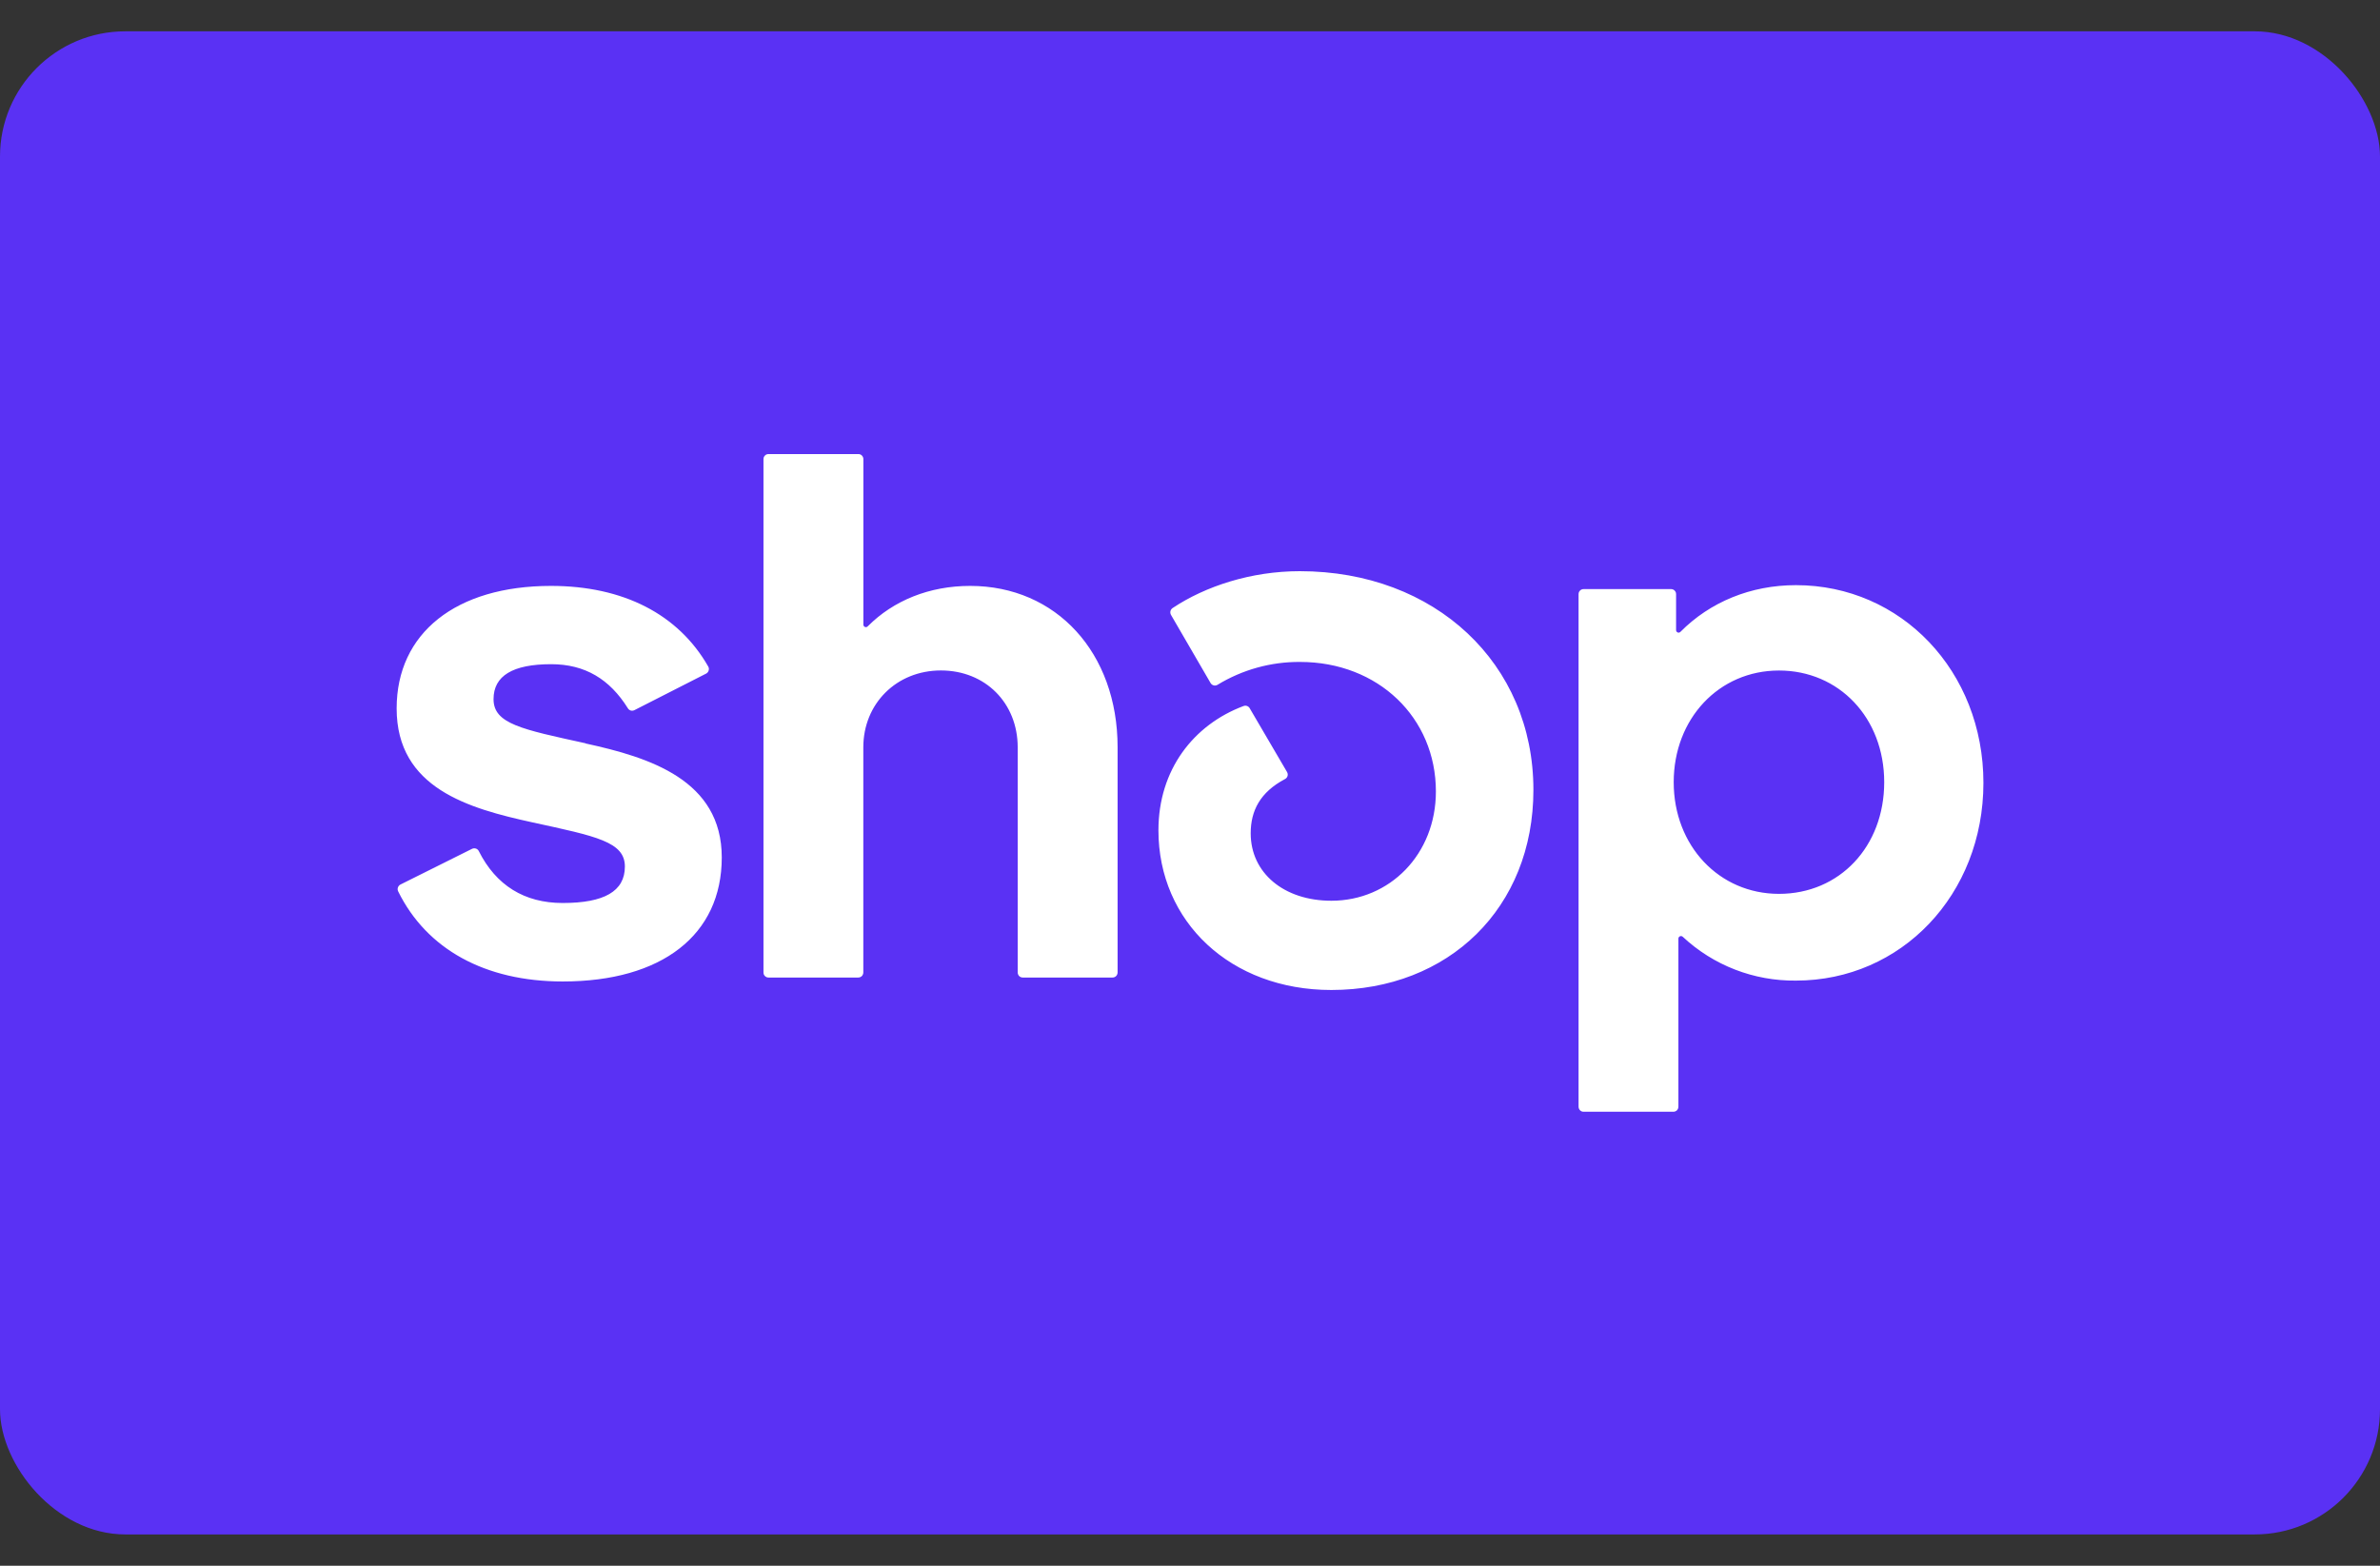
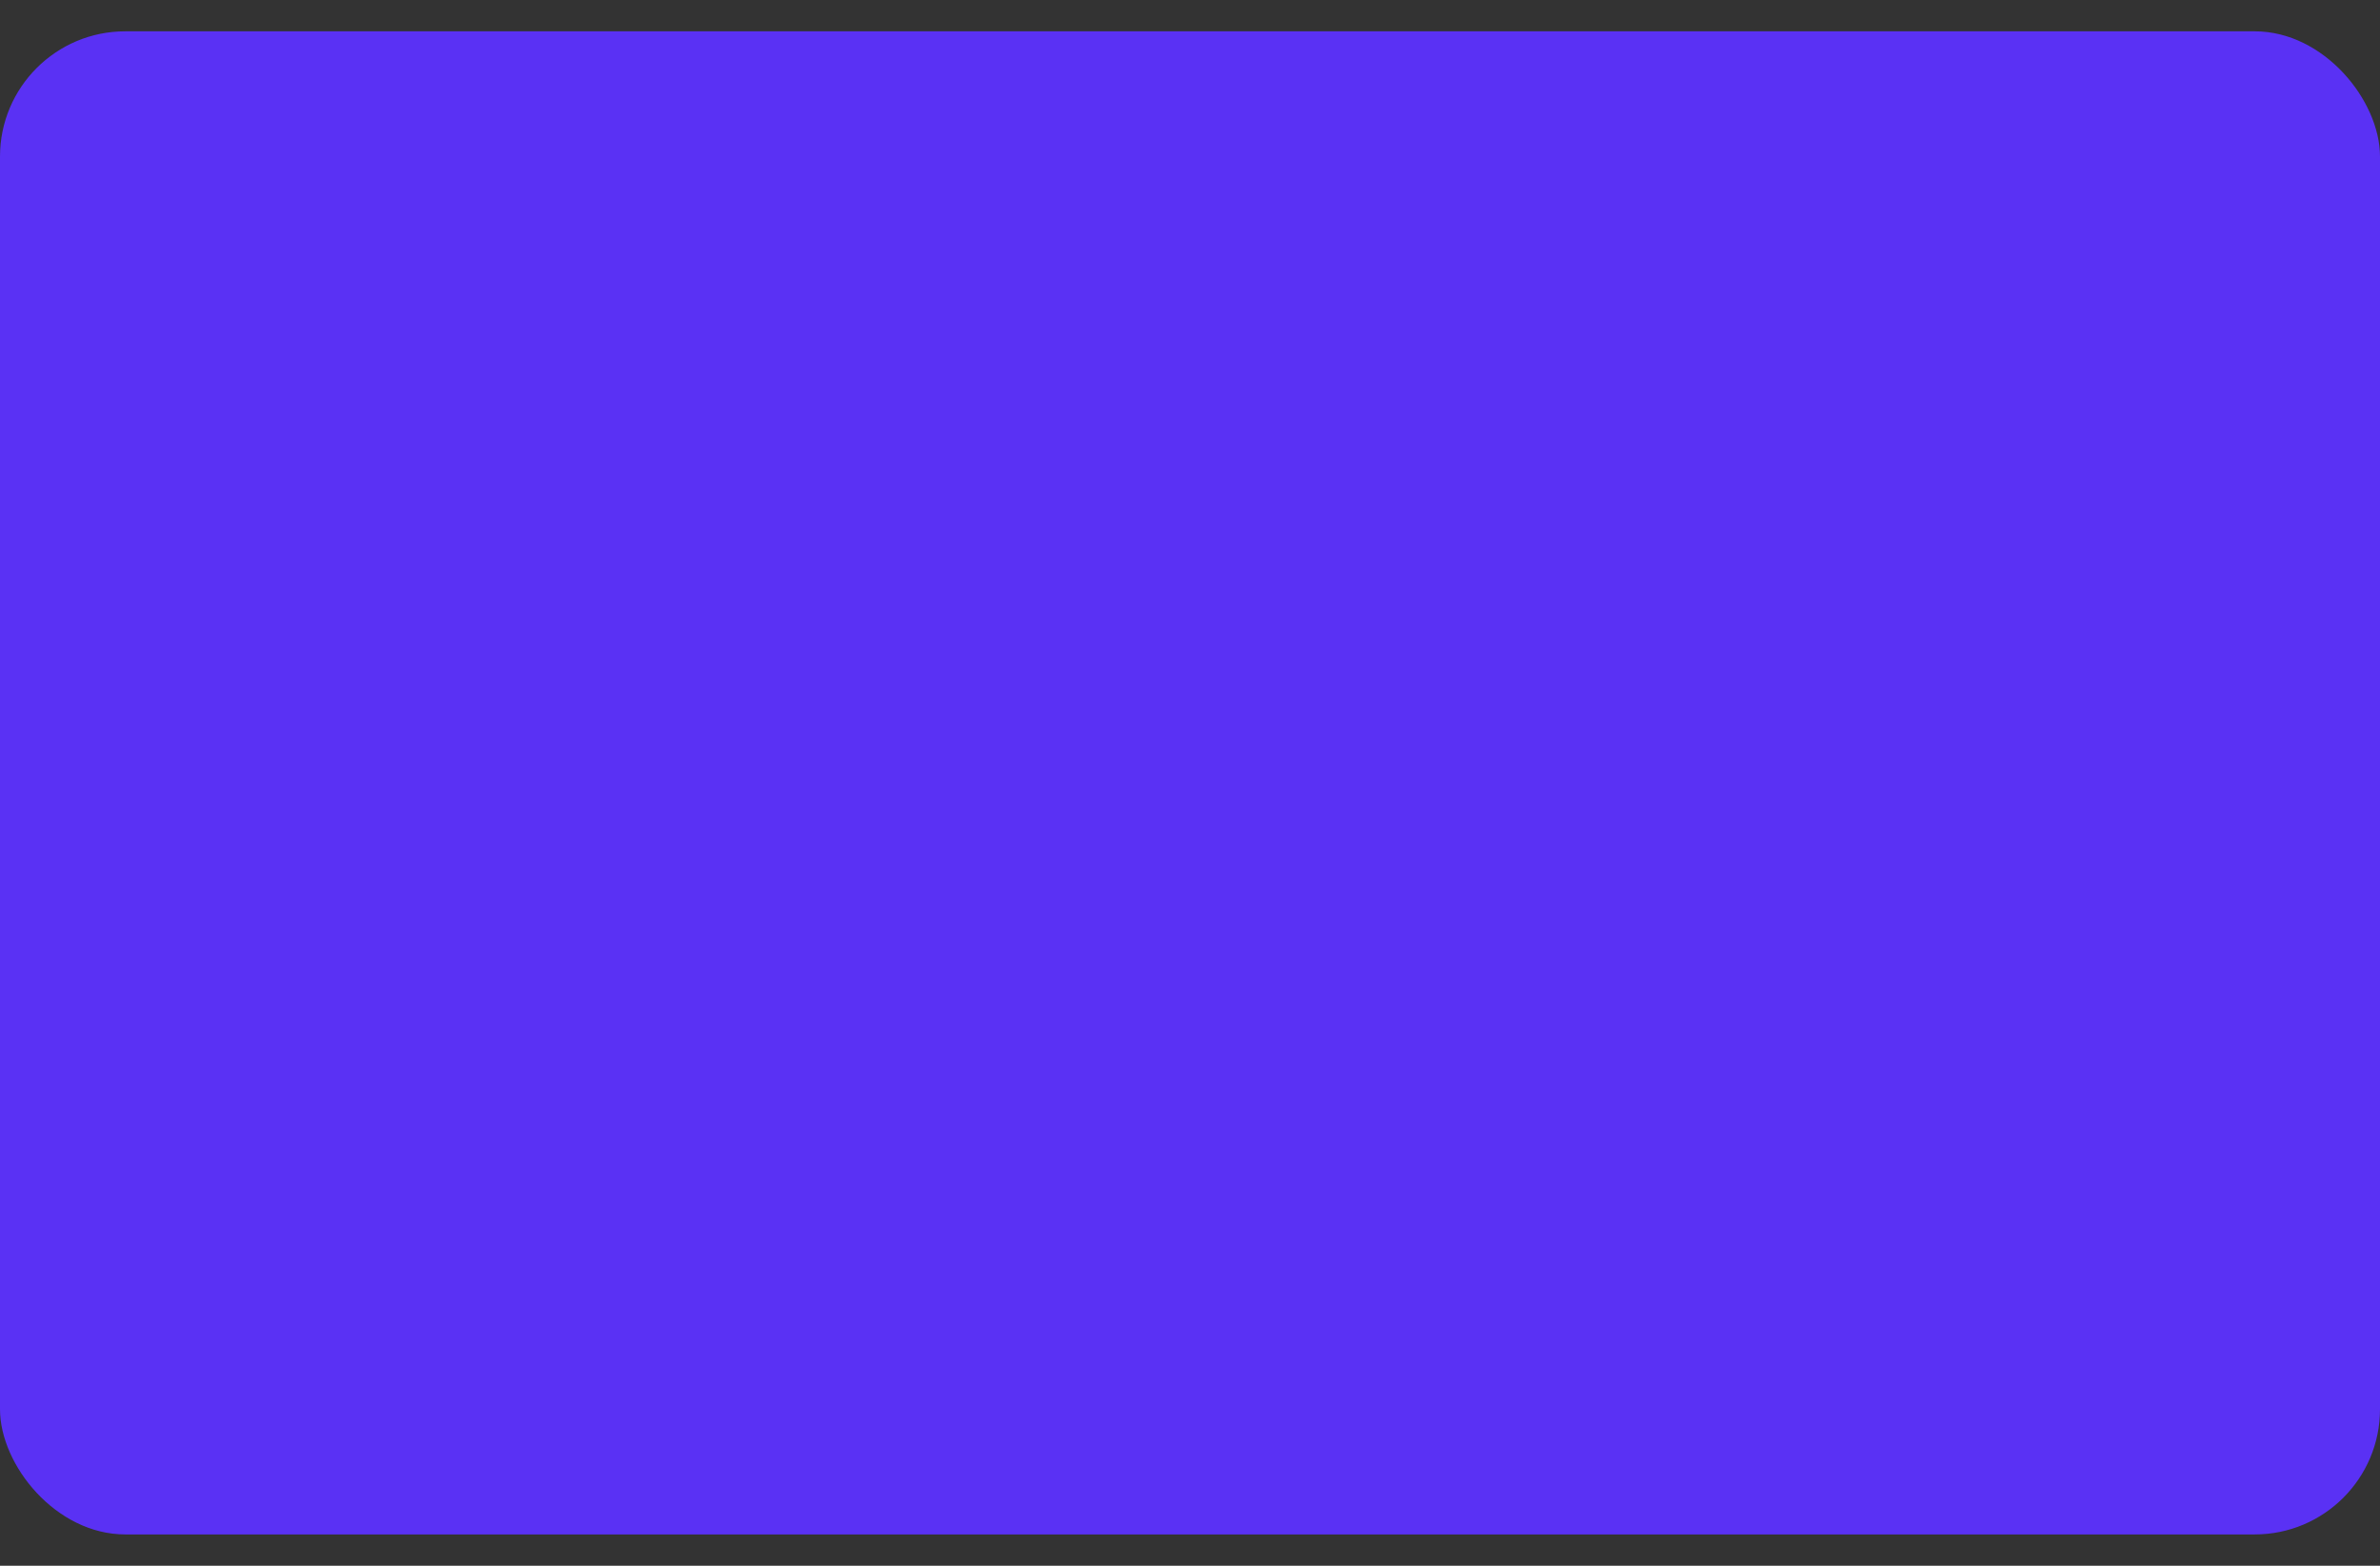
<svg xmlns="http://www.w3.org/2000/svg" width="38" height="25" viewBox="0 0 38 25" fill="none">
  <rect x="0" y="0" width="38" height="25" fill="#333333" stroke="none" />
  <rect y="0.5" width="38" height="24" rx="2" fill="#5A31F4" />
-   <path d="M9.35 11.868C8.333 11.645 7.88 11.558 7.88 11.163C7.88 10.791 8.186 10.605 8.8 10.605C9.34 10.605 9.734 10.843 10.025 11.309C10.035 11.326 10.052 11.339 10.071 11.345C10.09 11.35 10.111 11.348 10.129 11.339L11.275 10.755C11.285 10.75 11.293 10.743 11.3 10.734C11.307 10.725 11.312 10.716 11.315 10.705C11.318 10.694 11.319 10.683 11.318 10.672C11.316 10.661 11.313 10.65 11.307 10.641C10.832 9.81 9.954 9.355 8.797 9.355C7.277 9.355 6.333 10.11 6.333 11.311C6.333 12.586 7.483 12.908 8.503 13.131C9.523 13.353 9.977 13.441 9.977 13.836C9.977 14.232 9.645 14.418 8.984 14.418C8.372 14.418 7.919 14.136 7.644 13.588C7.634 13.569 7.618 13.555 7.598 13.549C7.578 13.542 7.556 13.544 7.537 13.553L6.394 14.123C6.375 14.133 6.36 14.15 6.353 14.171C6.346 14.192 6.348 14.214 6.358 14.234C6.812 15.154 7.742 15.671 8.985 15.671C10.568 15.671 11.524 14.929 11.524 13.691C11.524 12.453 10.369 12.093 9.351 11.871L9.35 11.868ZM15.49 9.355C14.84 9.355 14.266 9.587 13.854 10.001C13.848 10.007 13.841 10.011 13.833 10.013C13.825 10.014 13.816 10.014 13.809 10.01C13.801 10.007 13.795 10.001 13.791 9.994C13.787 9.987 13.784 9.979 13.785 9.971V7.331C13.785 7.32 13.783 7.31 13.779 7.3C13.775 7.29 13.769 7.281 13.762 7.274C13.755 7.266 13.746 7.26 13.736 7.256C13.726 7.252 13.716 7.25 13.705 7.25H12.27C12.259 7.25 12.249 7.252 12.239 7.256C12.229 7.26 12.22 7.266 12.213 7.274C12.205 7.282 12.199 7.291 12.195 7.301C12.192 7.311 12.19 7.321 12.19 7.332V15.526C12.19 15.537 12.192 15.547 12.195 15.557C12.199 15.567 12.205 15.576 12.213 15.584C12.22 15.591 12.229 15.598 12.239 15.602C12.249 15.606 12.259 15.608 12.27 15.608H13.703C13.714 15.608 13.724 15.606 13.734 15.602C13.744 15.598 13.753 15.592 13.761 15.584C13.768 15.577 13.774 15.568 13.778 15.557C13.782 15.547 13.784 15.537 13.784 15.526V11.932C13.784 11.237 14.312 10.705 15.023 10.705C15.733 10.705 16.249 11.226 16.249 11.932V15.526C16.249 15.537 16.251 15.547 16.255 15.557C16.259 15.568 16.265 15.577 16.272 15.584C16.28 15.592 16.289 15.598 16.299 15.602C16.309 15.606 16.319 15.608 16.33 15.608H17.763C17.774 15.608 17.784 15.606 17.794 15.602C17.804 15.598 17.813 15.592 17.821 15.584C17.828 15.577 17.834 15.568 17.838 15.557C17.842 15.547 17.844 15.537 17.844 15.526V11.932C17.844 10.422 16.864 9.355 15.49 9.355ZM20.753 9.12C19.975 9.12 19.246 9.36 18.723 9.708C18.706 9.719 18.693 9.737 18.688 9.757C18.683 9.777 18.686 9.799 18.696 9.817L19.328 10.905C19.333 10.914 19.34 10.922 19.349 10.929C19.357 10.935 19.366 10.94 19.377 10.943C19.387 10.946 19.398 10.947 19.408 10.945C19.419 10.944 19.429 10.94 19.438 10.935C19.835 10.693 20.291 10.566 20.756 10.569C22.006 10.569 22.926 11.46 22.926 12.637C22.926 13.64 22.19 14.382 21.257 14.382C20.497 14.382 19.969 13.936 19.969 13.305C19.969 12.944 20.121 12.648 20.517 12.439C20.527 12.434 20.535 12.427 20.543 12.418C20.549 12.41 20.555 12.4 20.558 12.389C20.561 12.379 20.561 12.368 20.56 12.357C20.558 12.346 20.555 12.335 20.549 12.326L19.953 11.308C19.944 11.291 19.928 11.279 19.91 11.272C19.892 11.266 19.873 11.266 19.855 11.273C19.056 11.572 18.496 12.291 18.496 13.257C18.496 14.717 19.648 15.807 21.256 15.807C23.133 15.807 24.483 14.494 24.483 12.612C24.483 10.594 22.913 9.12 20.753 9.12ZM28.675 9.343C27.951 9.343 27.302 9.613 26.83 10.089C26.804 10.116 26.761 10.096 26.761 10.06V9.488C26.761 9.477 26.759 9.467 26.756 9.457C26.752 9.447 26.746 9.438 26.738 9.43C26.731 9.422 26.722 9.416 26.712 9.412C26.702 9.408 26.692 9.406 26.681 9.406H25.284C25.273 9.406 25.263 9.408 25.253 9.412C25.243 9.416 25.234 9.422 25.227 9.43C25.219 9.438 25.213 9.447 25.209 9.457C25.206 9.467 25.204 9.477 25.204 9.488V17.67C25.204 17.681 25.206 17.691 25.21 17.701C25.214 17.711 25.22 17.72 25.227 17.727C25.235 17.735 25.243 17.741 25.253 17.745C25.263 17.749 25.273 17.751 25.284 17.751H26.717C26.728 17.751 26.738 17.749 26.748 17.745C26.758 17.741 26.767 17.735 26.775 17.728C26.782 17.72 26.788 17.711 26.792 17.701C26.796 17.691 26.798 17.681 26.798 17.67V14.987C26.798 14.951 26.841 14.933 26.867 14.957C27.357 15.415 28.005 15.665 28.675 15.657C30.357 15.657 31.668 14.284 31.668 12.5C31.668 10.716 30.355 9.343 28.675 9.343ZM28.404 14.272C27.448 14.272 26.723 13.504 26.723 12.489C26.723 11.474 27.446 10.706 28.404 10.706C29.362 10.706 30.084 11.461 30.084 12.489C30.084 13.516 29.372 14.272 28.404 14.272Z" fill="white" />
</svg>